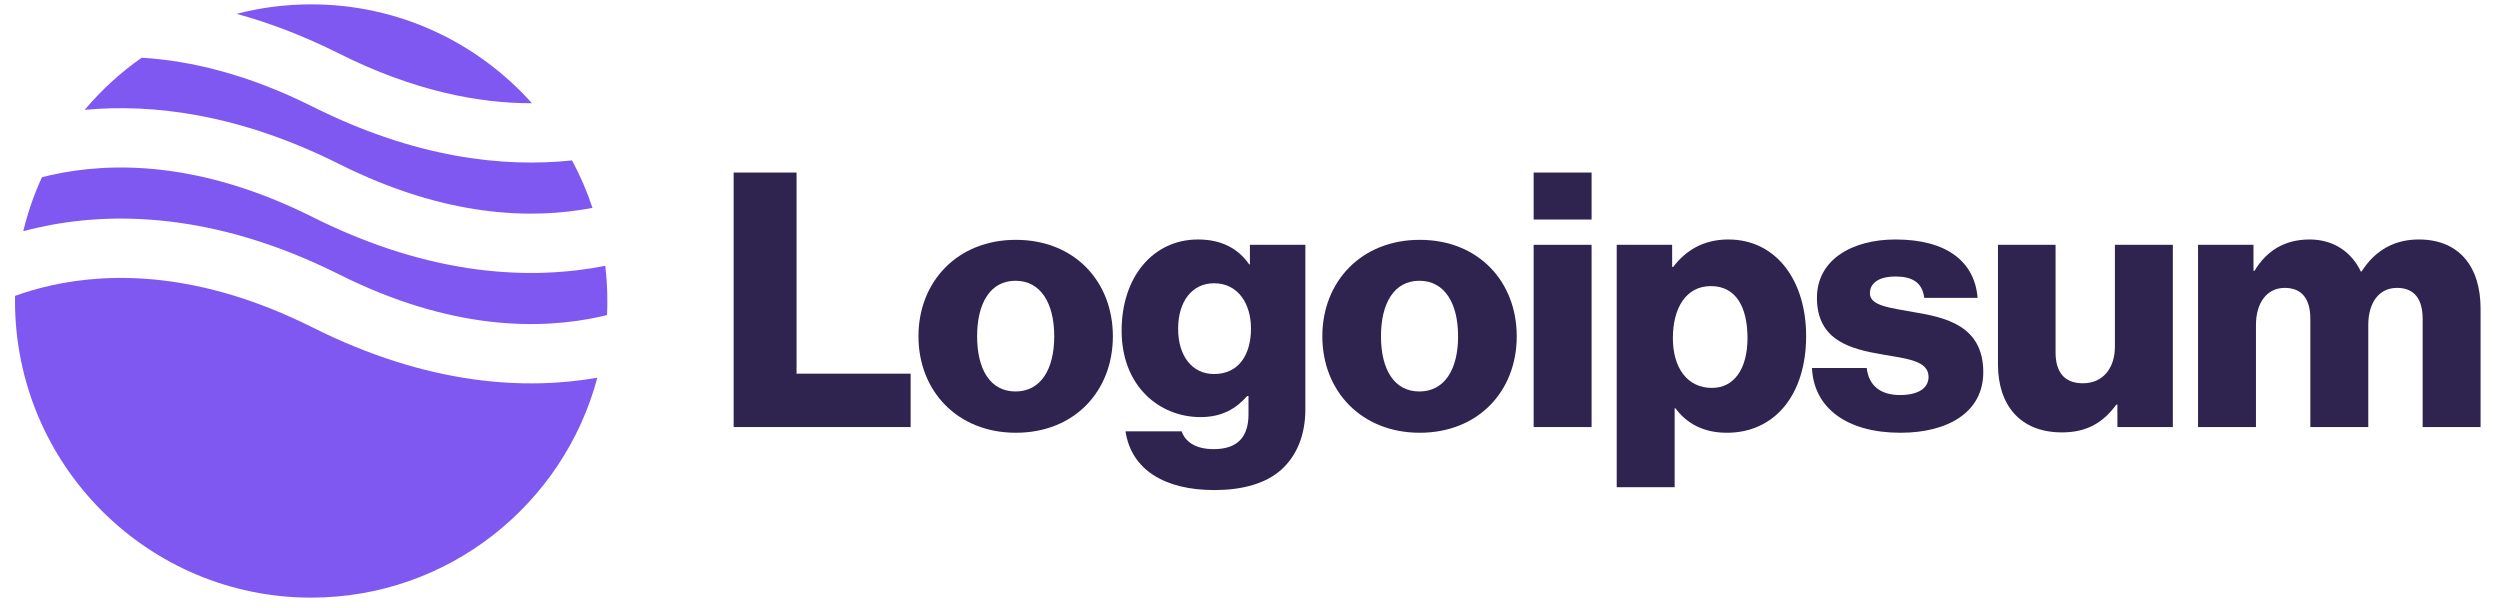
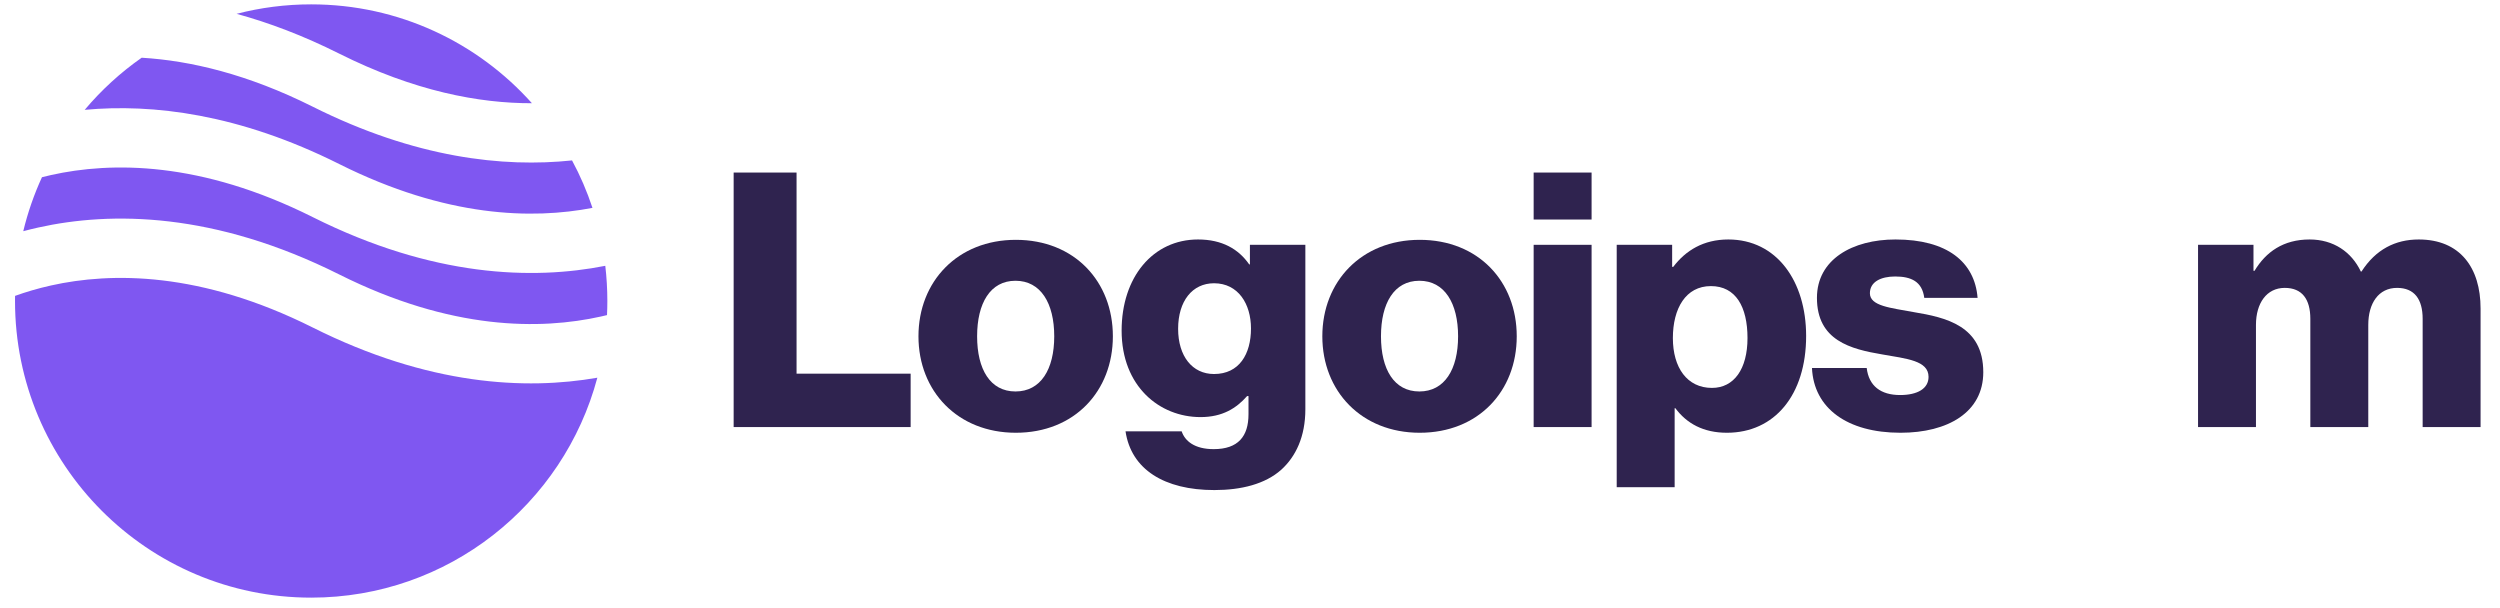
<svg xmlns="http://www.w3.org/2000/svg" width="148" height="36" viewBox="0 0 148 36" fill="none">
  <g clip-path="url(#clip0_120_41)">
    <path d="M43.432 25.282H53.91V22.121H47.156V10.215H43.432V25.282Z" fill="#2F234F" />
    <path d="M60.117 23.175C58.623 23.175 57.845 21.868 57.845 19.909C57.845 17.949 58.623 16.621 60.117 16.621C61.611 16.621 62.411 17.949 62.411 19.909C62.411 21.868 61.611 23.175 60.117 23.175ZM60.138 25.619C63.61 25.619 65.882 23.154 65.882 19.909C65.882 16.663 63.61 14.198 60.138 14.198C56.688 14.198 54.373 16.663 54.373 19.909C54.373 23.154 56.688 25.619 60.138 25.619Z" fill="#2F234F" />
    <path d="M71.891 29.012C73.49 29.012 74.9 28.654 75.847 27.811C76.709 27.031 77.277 25.851 77.277 24.229V14.493H73.995V15.652H73.953C73.322 14.746 72.354 14.177 70.923 14.177C68.251 14.177 66.4 16.41 66.4 19.572C66.4 22.88 68.651 24.692 71.07 24.692C72.375 24.692 73.195 24.165 73.827 23.449H73.911V24.524C73.911 25.83 73.301 26.589 71.849 26.589C70.713 26.589 70.145 26.104 69.955 25.535H66.631C66.968 27.79 68.924 29.012 71.891 29.012ZM71.87 22.142C70.587 22.142 69.745 21.089 69.745 19.466C69.745 17.822 70.587 16.769 71.87 16.769C73.301 16.769 74.058 17.991 74.058 19.445C74.058 20.962 73.364 22.142 71.87 22.142Z" fill="#2F234F" />
    <path d="M84.026 23.175C82.532 23.175 81.754 21.868 81.754 19.909C81.754 17.949 82.532 16.621 84.026 16.621C85.52 16.621 86.319 17.949 86.319 19.909C86.319 21.868 85.52 23.175 84.026 23.175ZM84.047 25.619C87.519 25.619 89.791 23.154 89.791 19.909C89.791 16.663 87.519 14.198 84.047 14.198C80.597 14.198 78.282 16.663 78.282 19.909C78.282 23.154 80.597 25.619 84.047 25.619Z" fill="#2F234F" />
    <path d="M90.792 25.282H94.222V14.493H90.792V25.282ZM90.792 12.996H94.222V10.215H90.792V12.996Z" fill="#2F234F" />
    <path d="M95.709 28.844H99.139V24.165H99.181C99.854 25.072 100.843 25.619 102.232 25.619C105.051 25.619 106.923 23.386 106.923 19.888C106.923 16.642 105.177 14.177 102.316 14.177C100.843 14.177 99.791 14.83 99.055 15.799H98.991V14.493H95.709V28.844ZM101.348 22.964C99.875 22.964 99.034 21.763 99.034 20.014C99.034 18.265 99.791 16.937 101.285 16.937C102.757 16.937 103.452 18.16 103.452 20.014C103.452 21.847 102.652 22.964 101.348 22.964Z" fill="#2F234F" />
    <path d="M112.508 25.619C115.327 25.619 117.41 24.397 117.41 22.037C117.41 19.276 115.18 18.792 113.286 18.476C111.918 18.223 110.698 18.117 110.698 17.359C110.698 16.684 111.35 16.368 112.192 16.368C113.139 16.368 113.791 16.663 113.917 17.633H117.073C116.905 15.504 115.264 14.177 112.213 14.177C109.667 14.177 107.563 15.357 107.563 17.633C107.563 20.162 109.562 20.667 111.435 20.983C112.865 21.236 114.17 21.342 114.17 22.311C114.17 23.006 113.517 23.386 112.487 23.386C111.35 23.386 110.635 22.859 110.509 21.784H107.269C107.374 24.165 109.352 25.619 112.508 25.619Z" fill="#2F234F" />
-     <path d="M122.067 25.598C123.561 25.598 124.508 25.008 125.286 23.954H125.35V25.282H128.632V14.493H125.202V20.52C125.202 21.805 124.487 22.69 123.309 22.69C122.215 22.69 121.689 22.037 121.689 20.857V14.493H118.28V21.573C118.28 23.976 119.585 25.598 122.067 25.598Z" fill="#2F234F" />
    <path d="M130.124 25.282H133.553V19.234C133.553 17.949 134.184 17.043 135.257 17.043C136.288 17.043 136.772 17.717 136.772 18.876V25.282H140.202V19.234C140.202 17.949 140.812 17.043 141.906 17.043C142.937 17.043 143.421 17.717 143.421 18.876V25.282H146.85V18.265C146.85 15.841 145.63 14.177 143.189 14.177C141.801 14.177 140.644 14.767 139.802 16.073H139.76C139.213 14.914 138.14 14.177 136.73 14.177C135.173 14.177 134.142 14.914 133.469 16.031H133.406V14.493H130.124V25.282Z" fill="#2F234F" />
-     <path fill-rule="evenodd" clip-rule="evenodd" d="M8.387 3.417C7.132 4.295 5.998 5.334 5.014 6.503C9.037 6.129 14.148 6.74 20.082 9.711C26.419 12.885 31.522 12.992 35.074 12.306C34.751 11.329 34.346 10.39 33.865 9.497C29.8 9.926 24.588 9.358 18.514 6.316C14.658 4.385 11.258 3.589 8.387 3.417ZM31.49 6.111C28.28 2.519 23.614 0.258 18.422 0.258C16.897 0.258 15.417 0.453 14.007 0.819C15.917 1.341 17.947 2.105 20.082 3.175C24.529 5.402 28.369 6.119 31.49 6.111ZM35.833 15.736C31.543 16.585 25.618 16.41 18.514 12.853C11.873 9.527 6.588 9.569 3.023 10.362C2.839 10.403 2.659 10.446 2.484 10.491C2.017 11.508 1.644 12.577 1.377 13.687C1.662 13.611 1.957 13.538 2.262 13.47C6.587 12.508 12.697 12.55 20.082 16.248C26.724 19.574 32.01 19.532 35.575 18.738C35.697 18.711 35.817 18.683 35.935 18.654C35.948 18.378 35.955 18.099 35.955 17.819C35.955 17.114 35.913 16.419 35.833 15.736ZM35.363 22.36C31.114 23.104 25.362 22.819 18.514 19.389C11.873 16.064 6.588 16.105 3.023 16.899C2.231 17.075 1.519 17.29 0.891 17.516C0.89 17.617 0.889 17.718 0.889 17.819C0.889 27.517 8.739 35.38 18.422 35.38C26.537 35.38 33.364 29.858 35.363 22.36Z" fill="#7F57F1" />
+     <path fill-rule="evenodd" clip-rule="evenodd" d="M8.387 3.417C7.132 4.295 5.998 5.334 5.014 6.503C9.037 6.129 14.148 6.74 20.082 9.711C26.419 12.885 31.522 12.992 35.074 12.306C34.751 11.329 34.346 10.39 33.865 9.497C29.8 9.926 24.588 9.358 18.514 6.316C14.658 4.385 11.258 3.589 8.387 3.417ZM31.49 6.111C28.28 2.519 23.614 0.258 18.422 0.258C16.897 0.258 15.417 0.453 14.007 0.819C15.917 1.341 17.947 2.105 20.082 3.175C24.529 5.402 28.369 6.119 31.49 6.111ZM35.833 15.736C31.543 16.585 25.618 16.41 18.514 12.853C11.873 9.527 6.588 9.569 3.023 10.362C2.839 10.403 2.659 10.446 2.484 10.491C2.017 11.508 1.644 12.577 1.377 13.687C1.662 13.611 1.957 13.538 2.262 13.47C6.587 12.508 12.697 12.55 20.082 16.248C26.724 19.574 32.01 19.532 35.575 18.738C35.697 18.711 35.817 18.683 35.935 18.654C35.948 18.378 35.955 18.099 35.955 17.819C35.955 17.114 35.913 16.419 35.833 15.736ZM35.363 22.36C31.114 23.104 25.362 22.819 18.514 19.389C11.873 16.064 6.588 16.105 3.023 16.899C2.231 17.075 1.519 17.29 0.891 17.516C0.89 17.617 0.889 17.718 0.889 17.819C0.889 27.517 8.739 35.38 18.422 35.38C26.537 35.38 33.364 29.858 35.363 22.36" fill="#7F57F1" />
  </g>
  <defs>
    <clipPath id="clip0_120_41">
      <rect width="146.4" height="36" fill="white" transform="translate(0.8)" />
    </clipPath>
  </defs>
</svg>